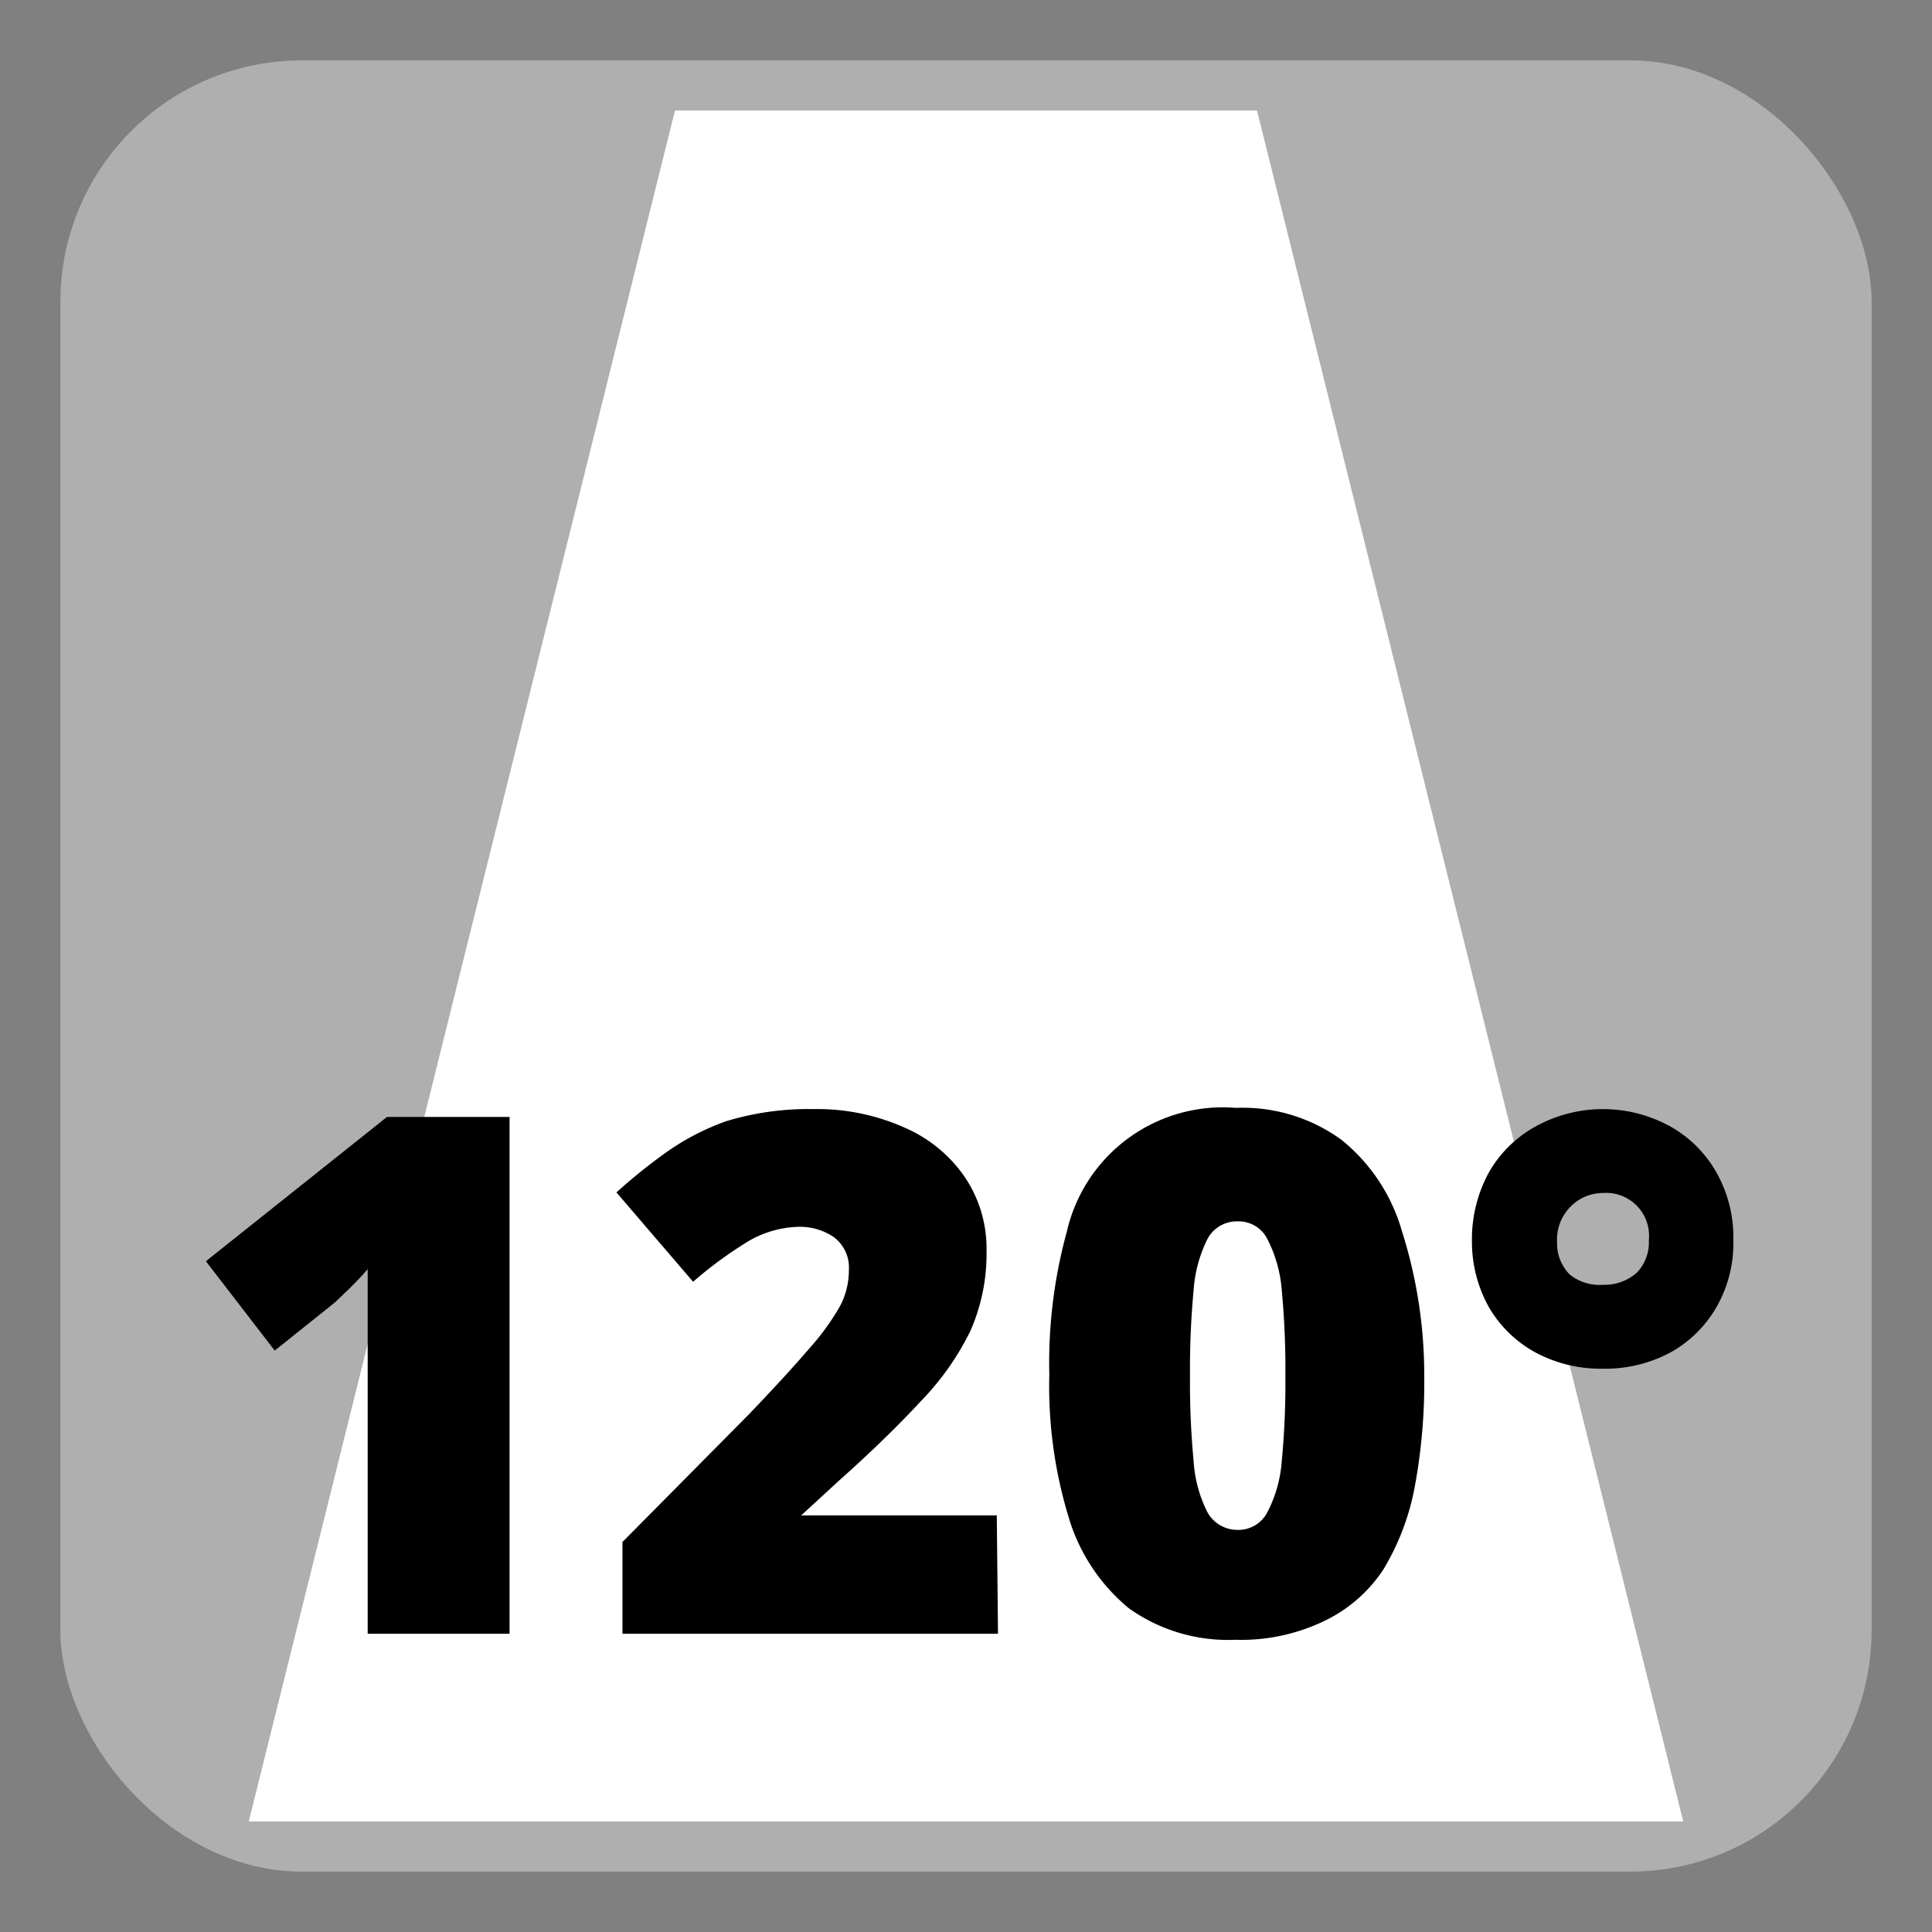
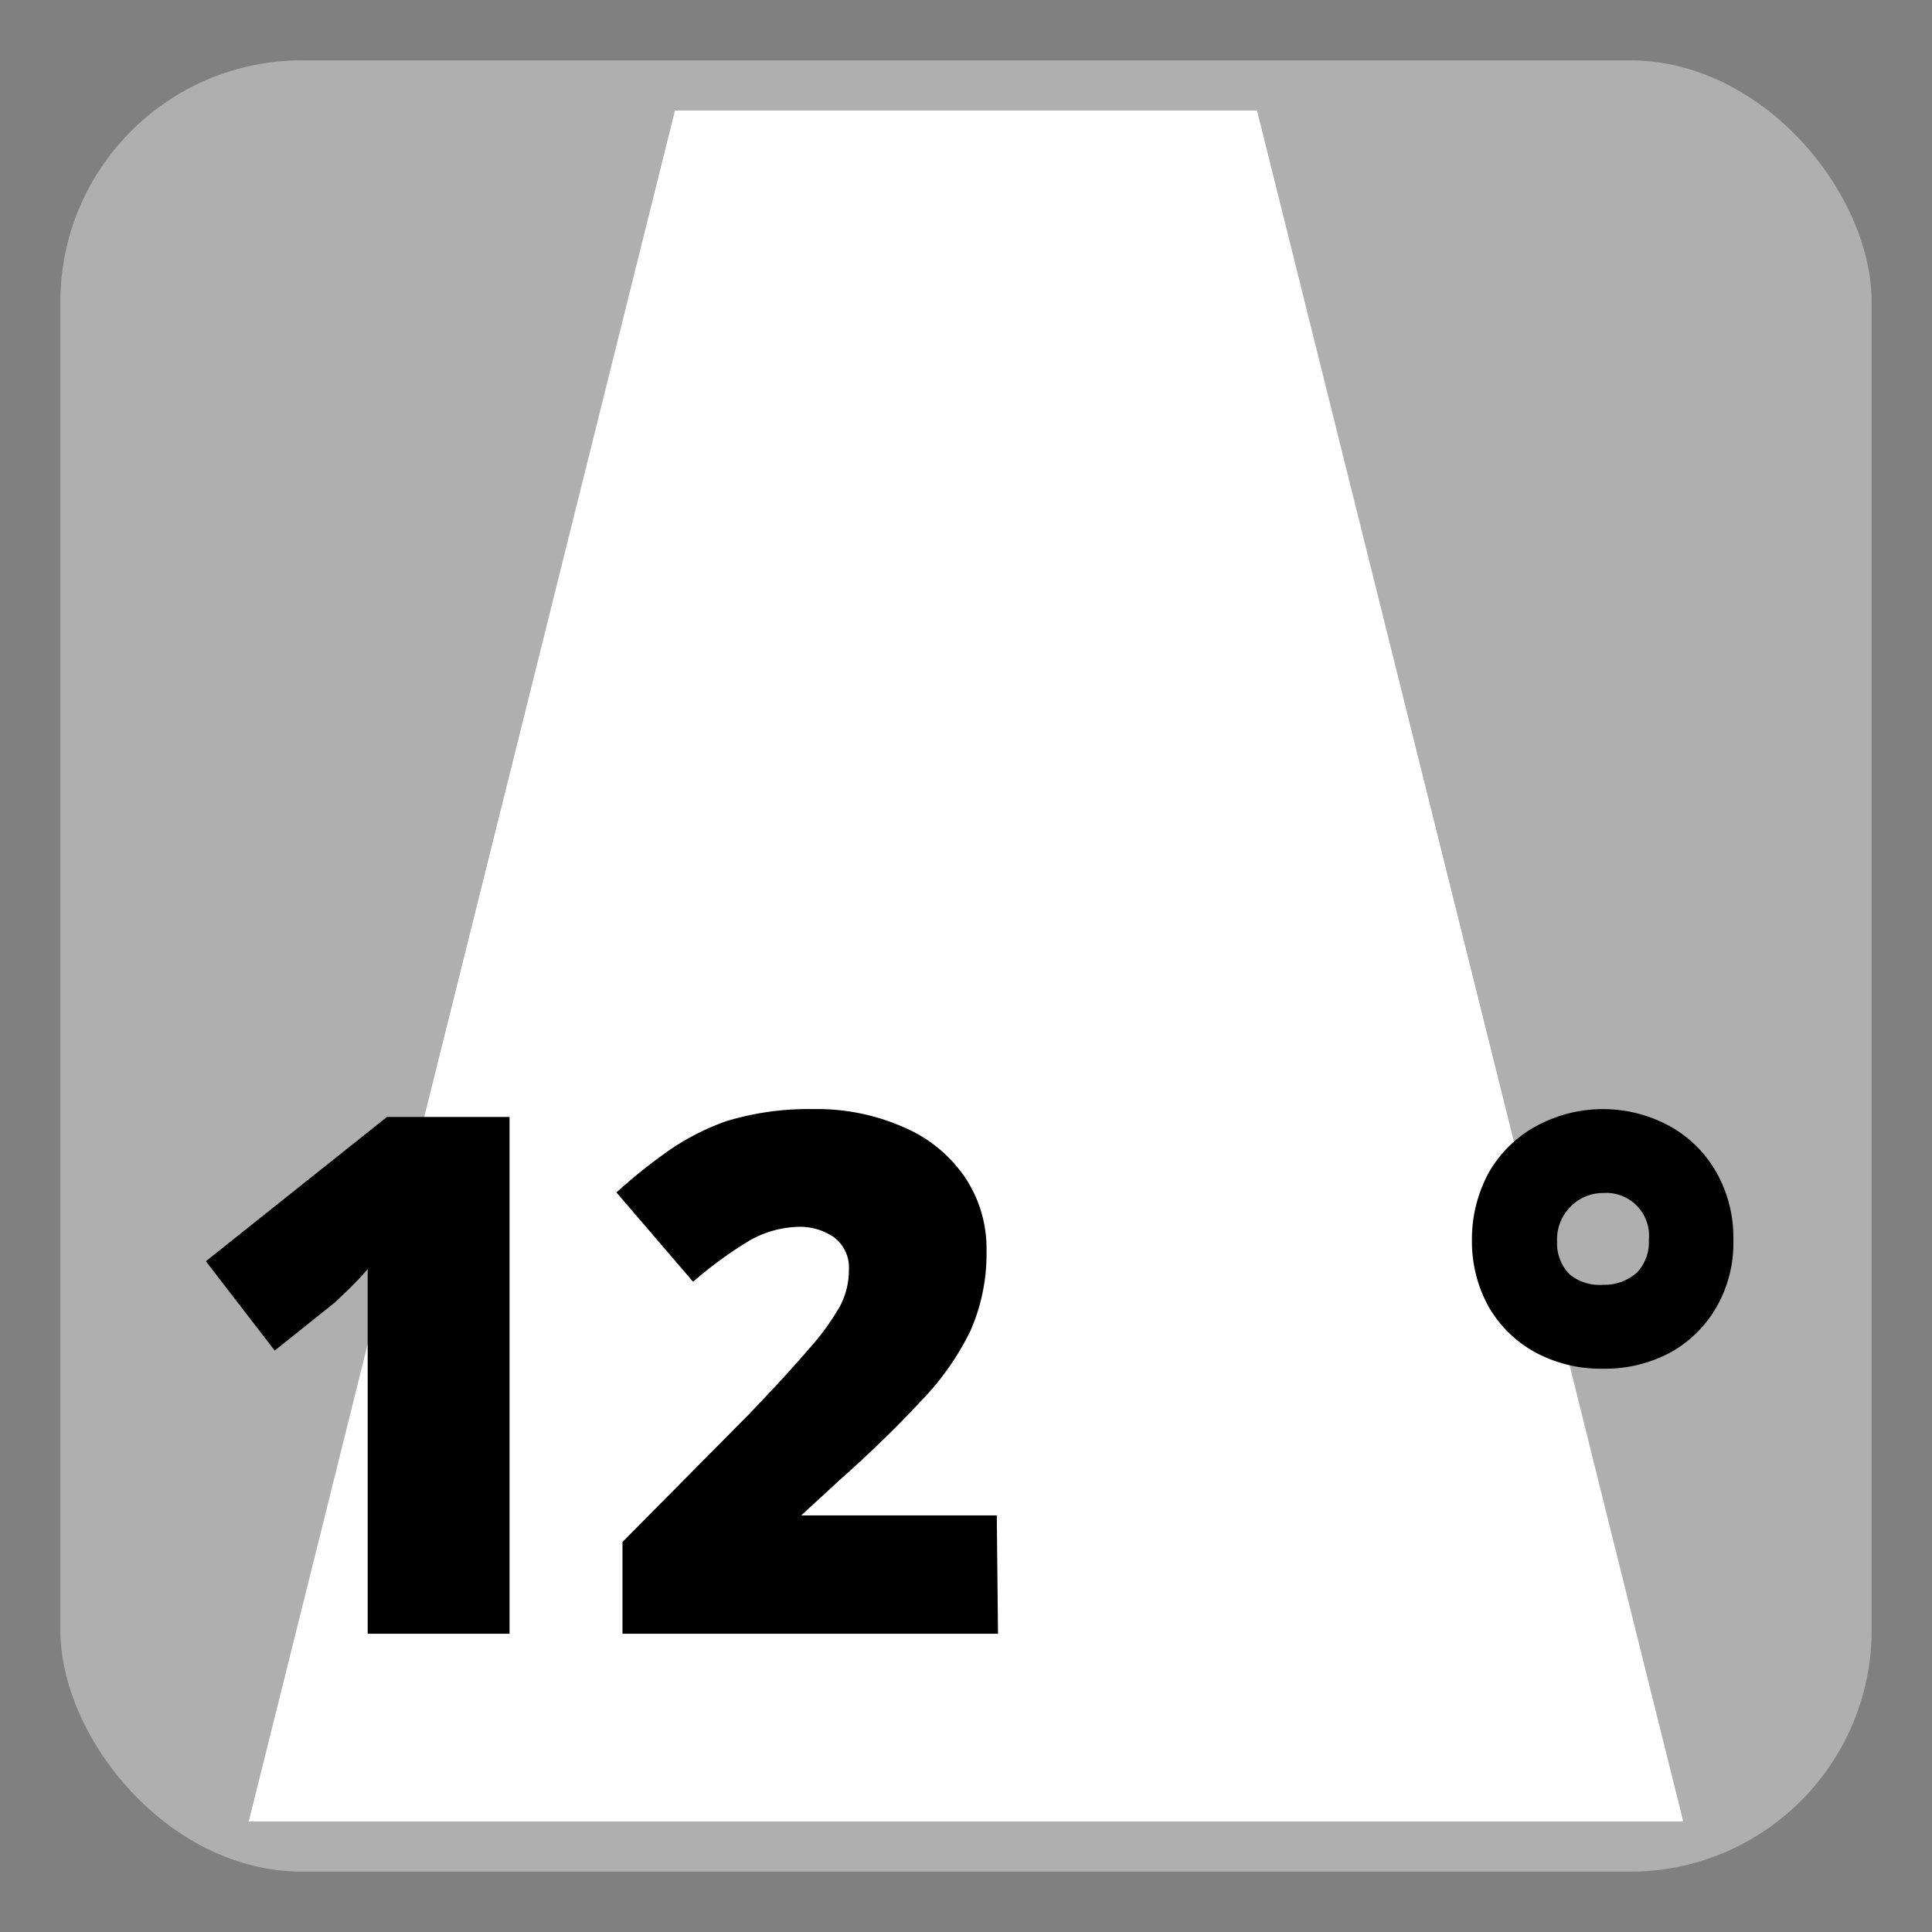
<svg xmlns="http://www.w3.org/2000/svg" id="Layer_1" data-name="Layer 1" viewBox="0 0 32 32">
  <rect x="0" y="0" width="32" height="32" fill="#808080" stroke="none" />
  <defs>
    <style>.cls-1{fill:#afafaf;}.cls-2{fill:#fff;}</style>
  </defs>
  <rect class="cls-1" x="1" y="1" width="30" height="30" rx="4" />
  <polygon class="cls-2" points="4.12 30.17 11.18 1.83 20.82 1.83 27.88 30.17 4.12 30.17" />
  <path d="M8.44,27.06H6.09V22.4c0-.21,0-.44,0-.7s0-.48,0-.68c-.1.12-.2.22-.29.31l-.25.24-1,.8L3.41,20.89l3-2.39H8.44Z" />
  <path d="M16.53,27.06H10.31V25.54l2.09-2.11c.44-.46.77-.82,1-1.09a4.09,4.09,0,0,0,.51-.7,1.27,1.27,0,0,0,.15-.6.63.63,0,0,0-.25-.55,1,1,0,0,0-.58-.17,1.73,1.73,0,0,0-.82.23,6.68,6.68,0,0,0-.93.68l-1.27-1.48a9.09,9.09,0,0,1,.82-.66,4.07,4.07,0,0,1,1-.52,4.68,4.68,0,0,1,1.44-.2,3.55,3.55,0,0,1,1.52.31,2.33,2.33,0,0,1,1,.83,2.12,2.12,0,0,1,.35,1.21,3.16,3.16,0,0,1-.27,1.33,4.51,4.51,0,0,1-.82,1.16c-.36.39-.81.83-1.36,1.32l-.62.57v0h3.24Z" />
-   <path d="M23.59,22.79a9.44,9.44,0,0,1-.16,1.85A4.09,4.09,0,0,1,22.91,26a2.42,2.42,0,0,1-1,.86,3.17,3.17,0,0,1-1.45.3,2.83,2.83,0,0,1-1.76-.52,3.09,3.09,0,0,1-1-1.51,7.44,7.44,0,0,1-.32-2.36,8.21,8.21,0,0,1,.29-2.37,2.65,2.65,0,0,1,2.8-2.05,2.78,2.78,0,0,1,1.75.53,3,3,0,0,1,1,1.51A7.88,7.88,0,0,1,23.59,22.79Zm-3.88,0a13.83,13.83,0,0,0,.06,1.41,2.18,2.18,0,0,0,.23.85.57.57,0,0,0,.5.29.54.54,0,0,0,.49-.29,2.17,2.17,0,0,0,.24-.85,13.69,13.69,0,0,0,.06-1.41,14,14,0,0,0-.06-1.42,2.22,2.22,0,0,0-.24-.85.53.53,0,0,0-.49-.29.55.55,0,0,0-.5.29,2.24,2.24,0,0,0-.23.85A14,14,0,0,0,19.71,22.79Z" />
  <path d="M26.55,22.67a2.29,2.29,0,0,1-1.12-.27,2,2,0,0,1-.77-.75,2.23,2.23,0,0,1-.28-1.11,2.3,2.3,0,0,1,.28-1.12,2,2,0,0,1,.77-.76,2.31,2.31,0,0,1,2.24,0,2,2,0,0,1,.76.76,2.19,2.19,0,0,1,.28,1.12,2.13,2.13,0,0,1-.28,1.11,2,2,0,0,1-.76.75A2.29,2.29,0,0,1,26.55,22.67Zm0-1.39a.8.8,0,0,0,.56-.2.72.72,0,0,0,.2-.54.71.71,0,0,0-.76-.78A.75.75,0,0,0,26,20a.77.77,0,0,0-.21.57.73.73,0,0,0,.21.54A.78.78,0,0,0,26.55,21.28Z" />
</svg>